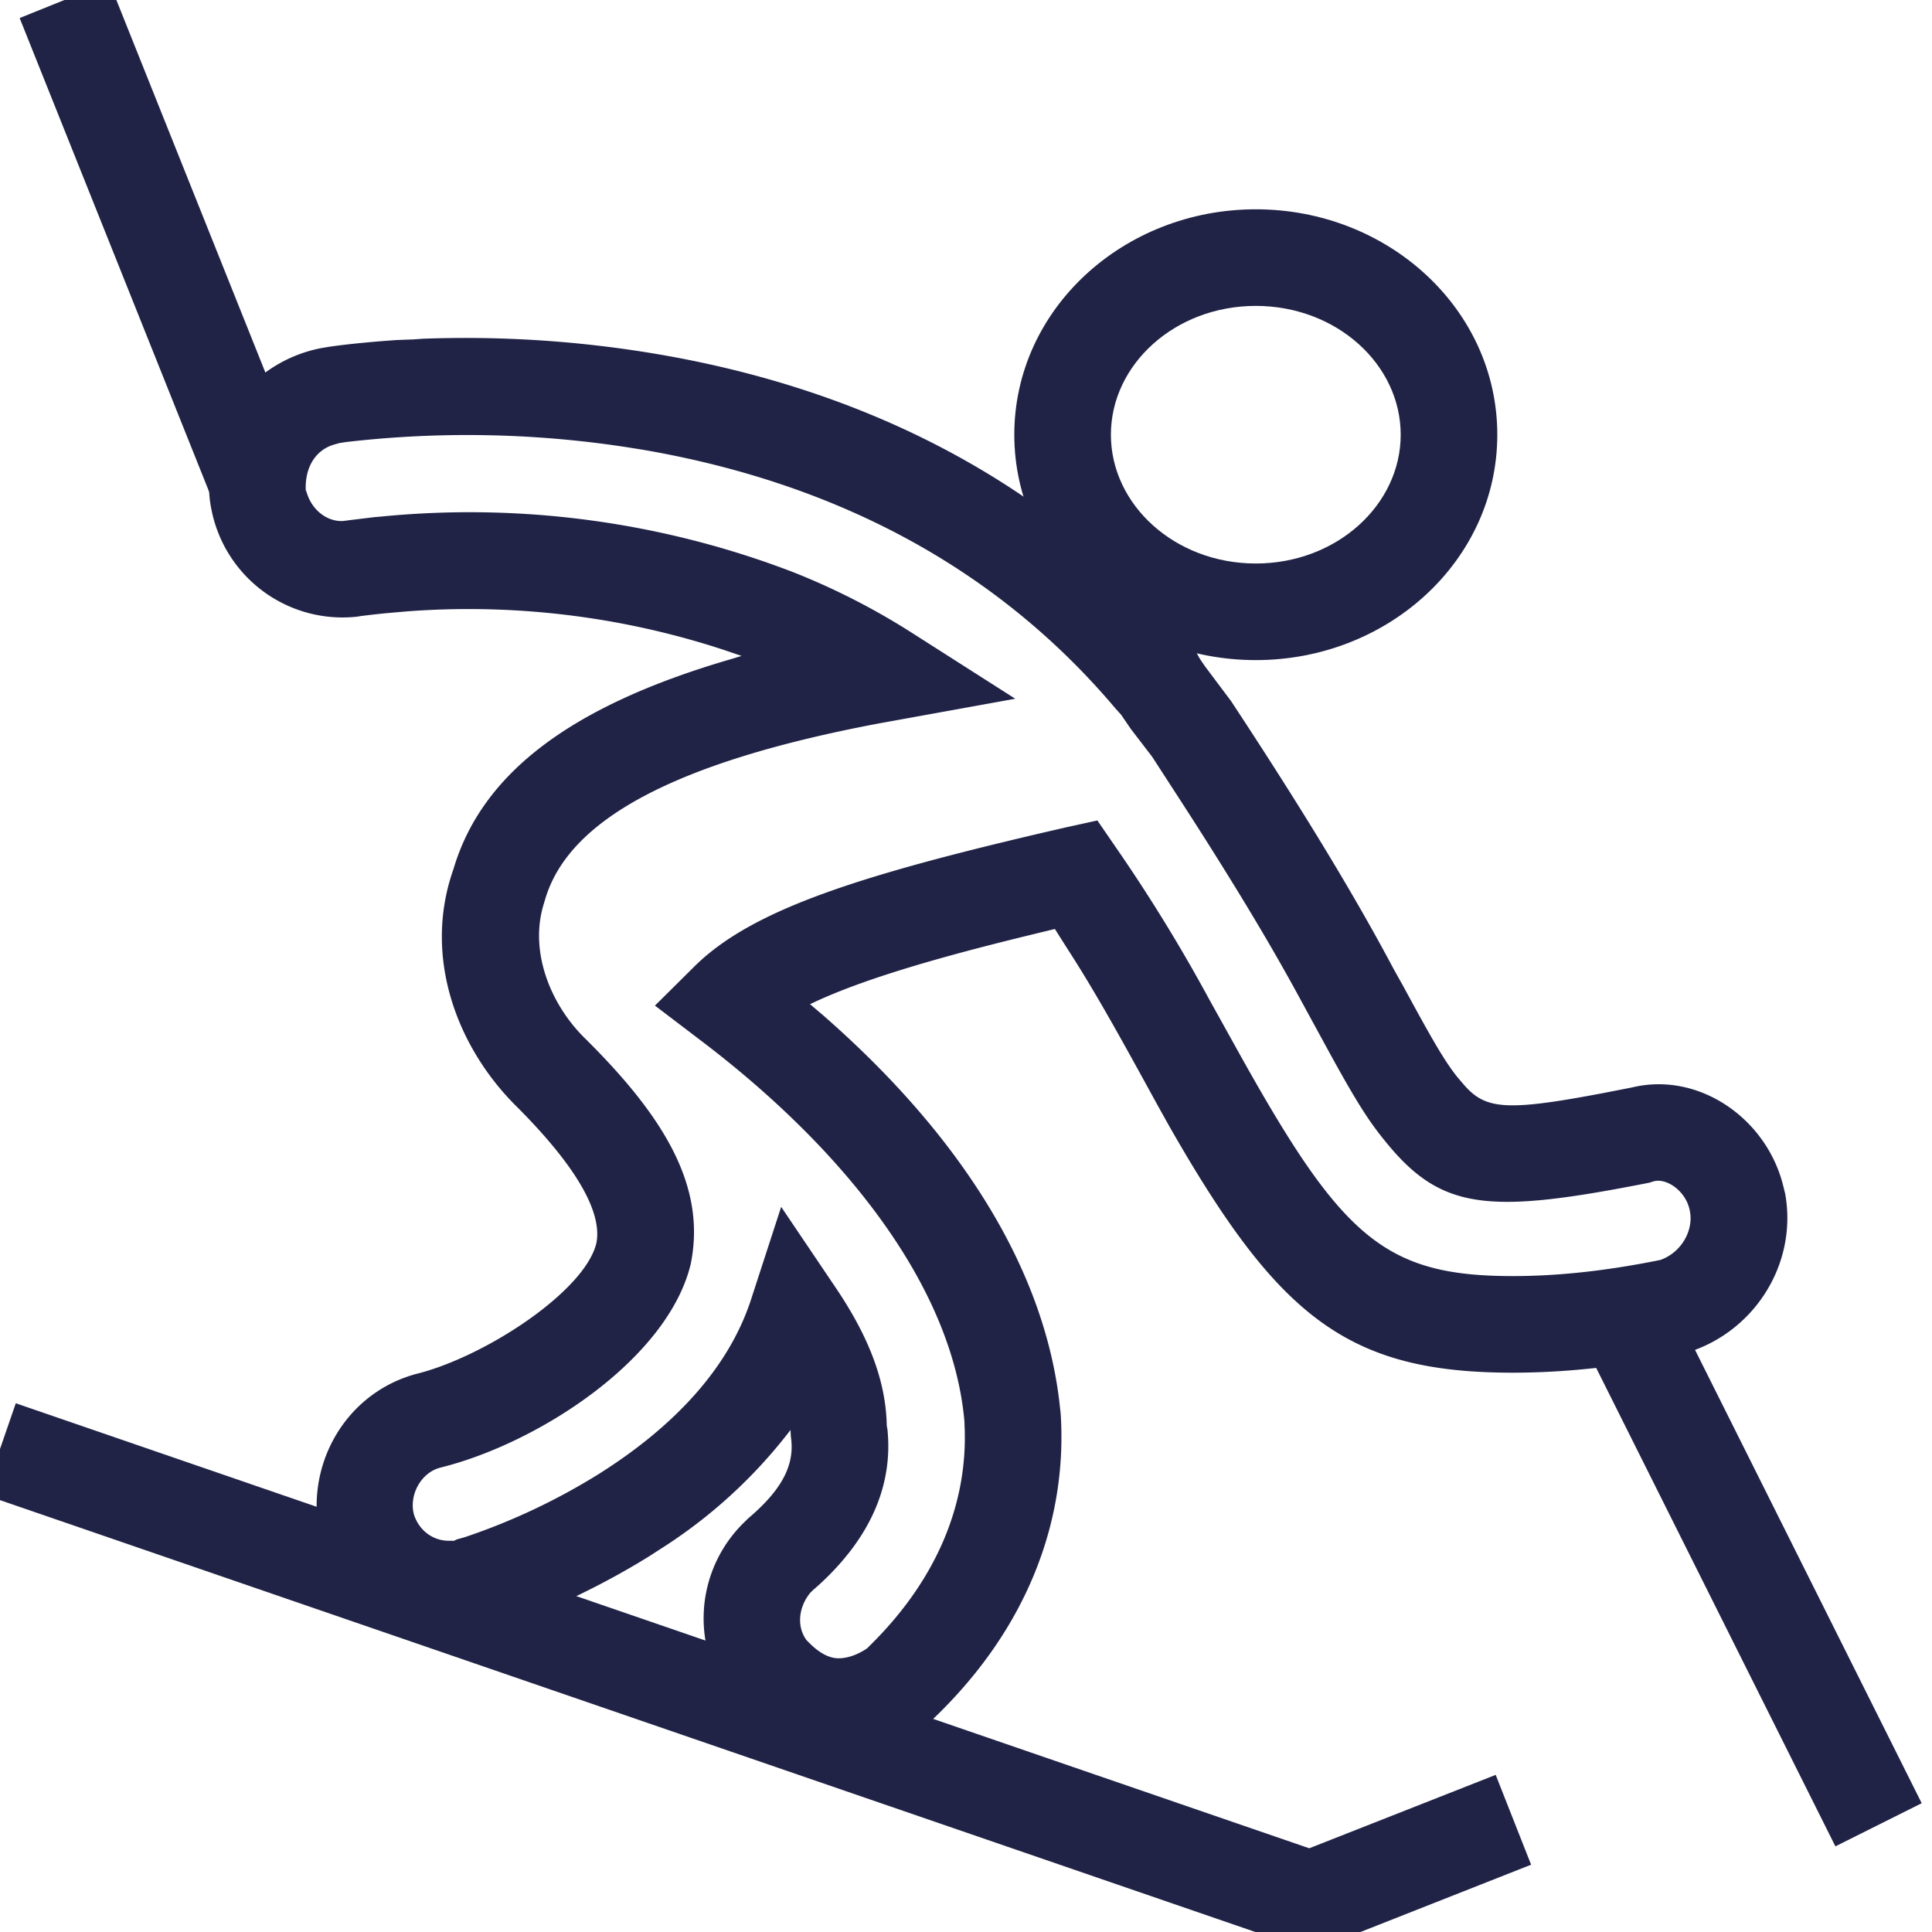
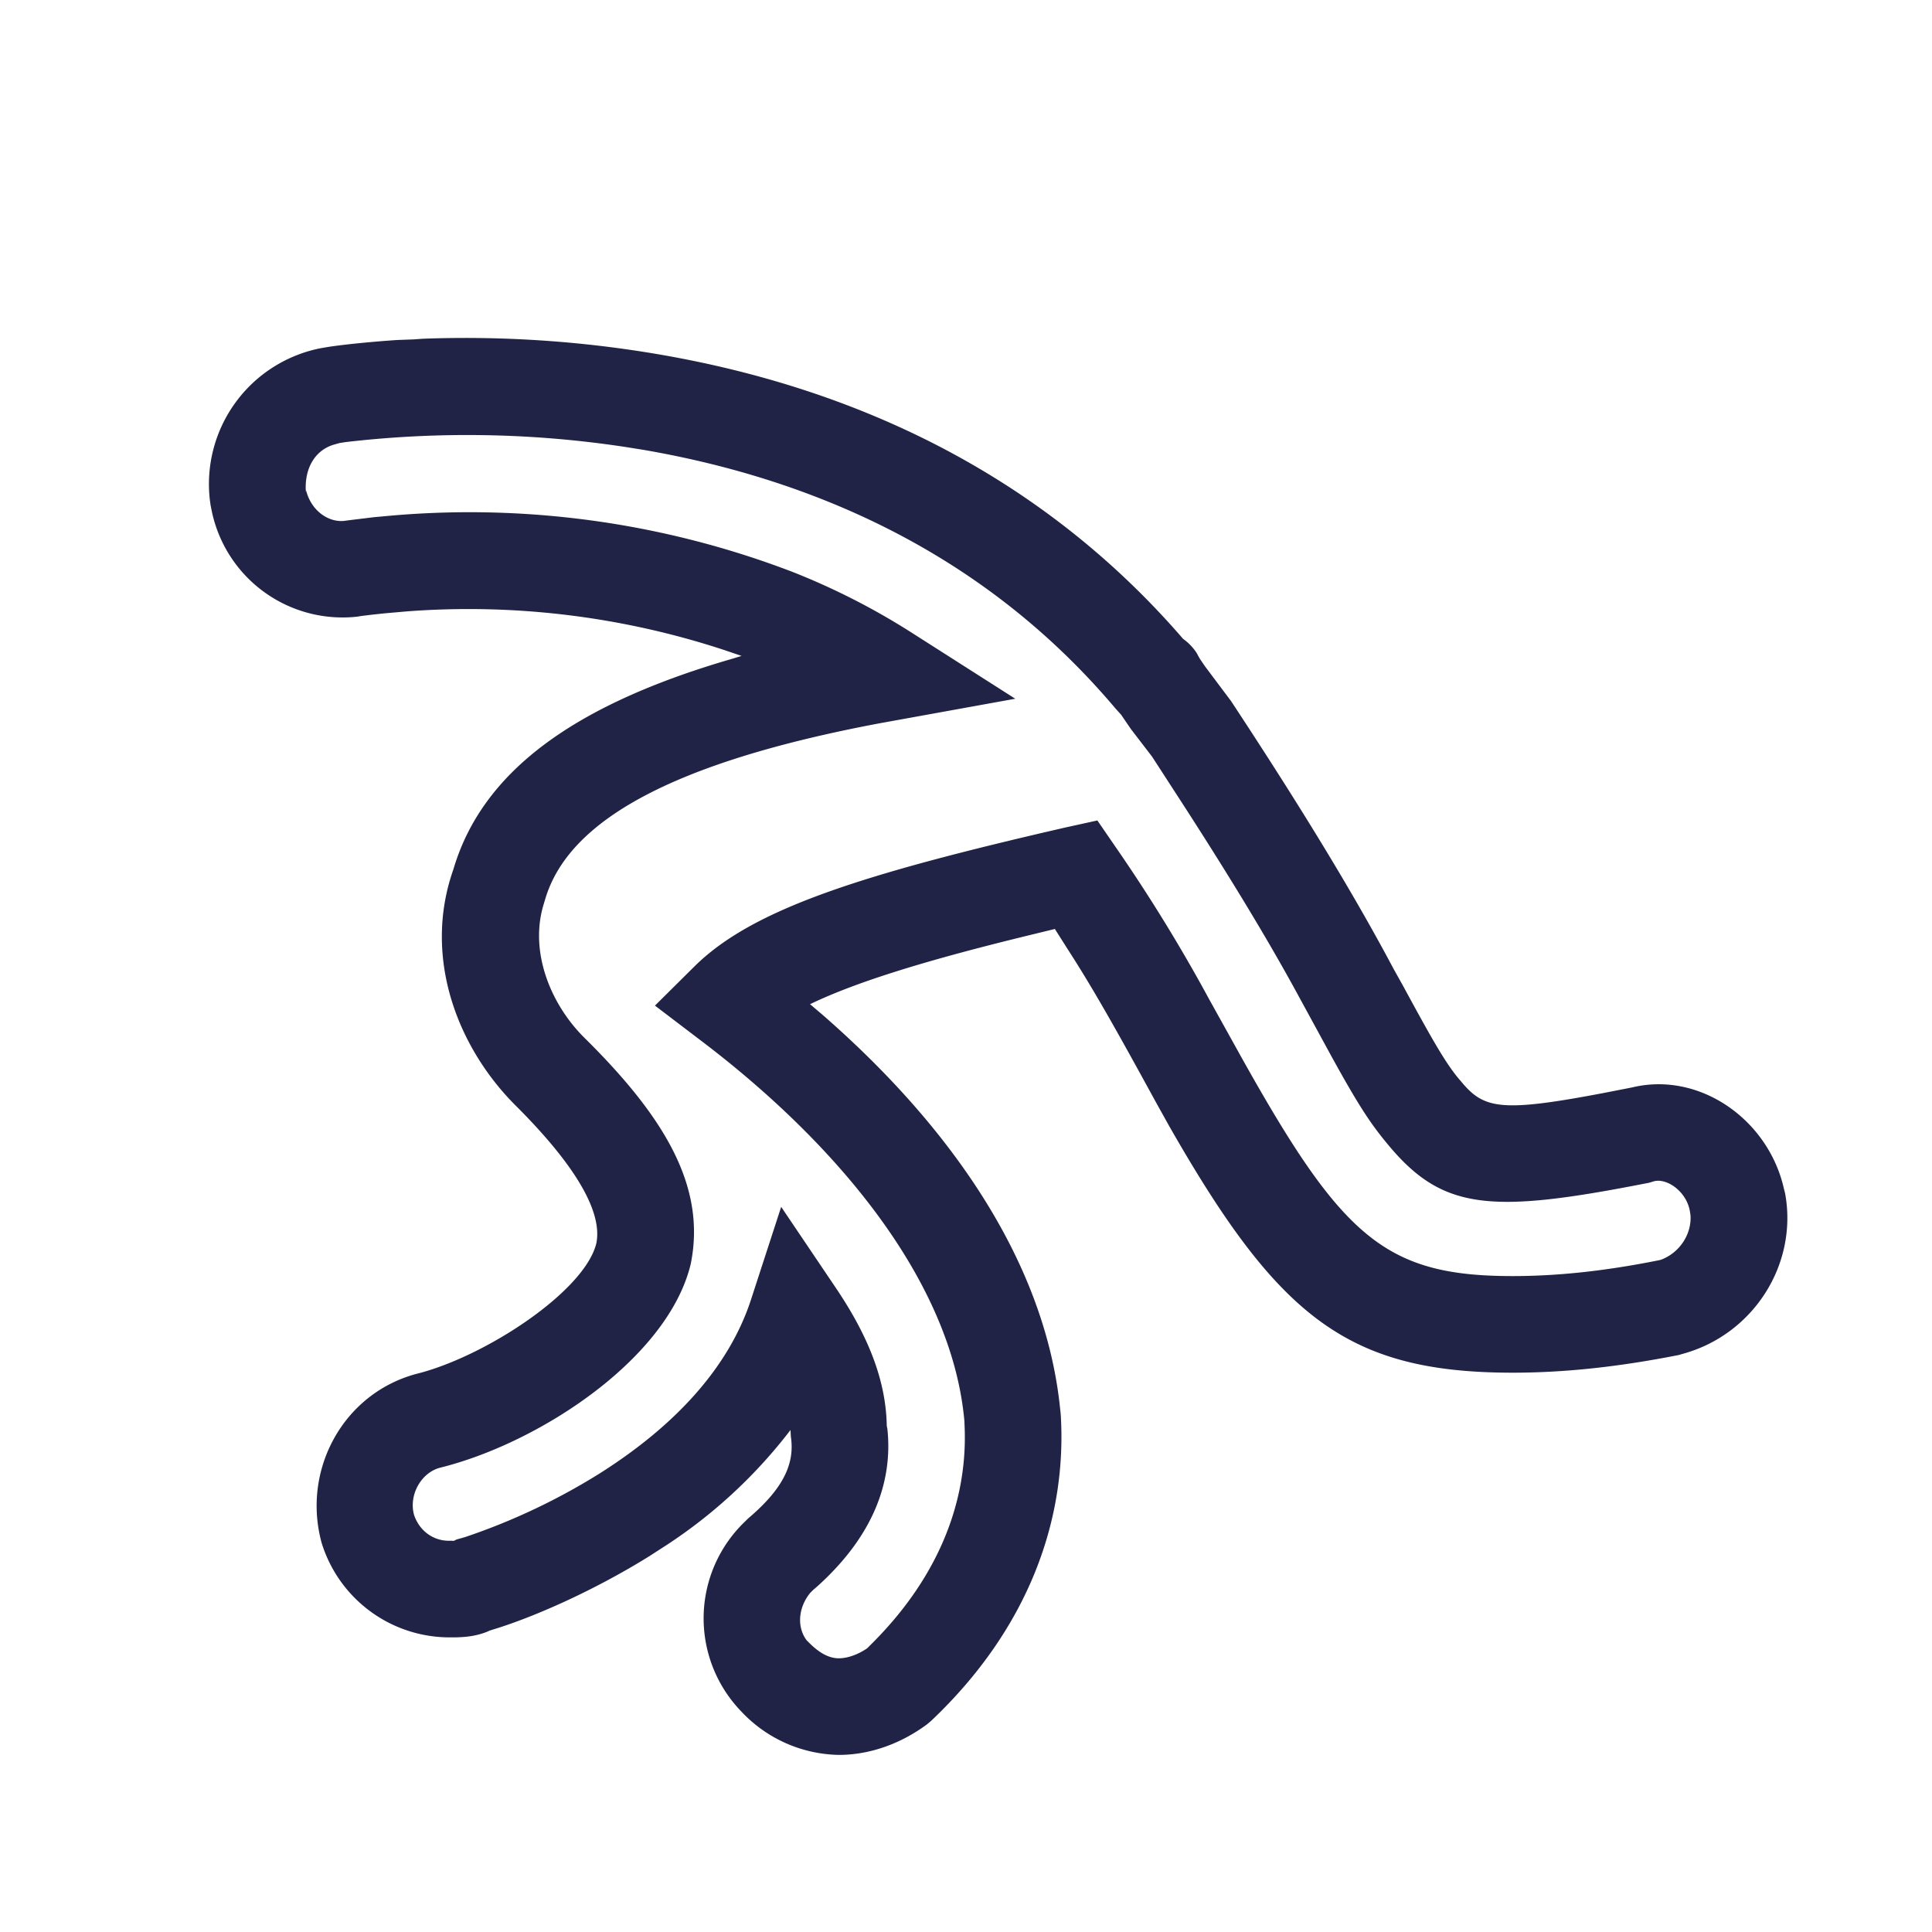
<svg xmlns="http://www.w3.org/2000/svg" width="60" height="60" viewBox="0 0 60 60">
  <g fill="#202346">
-     <path d="M39 6.5c-4.11 0-7.5 3.1-7.5 7s3.39 7 7.5 7c4.11 0 7.5-3.1 7.5-7s-3.39-7-7.5-7Zm0 3c2.51 0 4.5 1.82 4.5 4 0 2.18-1.99 4-4.5 4s-4.5-1.82-4.5-4c0-2.18 1.99-4 4.5-4ZM.49 43.58 40.66 57.4l5.79-2.28 1.1 2.79-6.82 2.69L-.49 46.42zM51.68 40l8 16L57 57.34l-8-16zM3.39-.56l6 15-2.78 1.12-6-15z" />
    <path d="m13.13 10.52-.28.02-.53.02c-.87.06-1.63.14-2.1.21l-.24.04a4.3 4.3 0 0 0-3.46 4.74l.02.14.04.2a4.15 4.15 0 0 0 4.52 3.26l.12-.02.33-.04.37-.04.68-.06a25.4 25.4 0 0 1 9.9 1.2l.53.18-.33.1c-4.91 1.43-7.73 3.51-8.62 6.53-.96 2.72.12 5.54 1.96 7.36 1.8 1.8 2.68 3.26 2.48 4.25-.36 1.5-3.48 3.54-5.6 4.06-2.28.62-3.55 3-2.93 5.25a4.16 4.16 0 0 0 3.95 2.93h.2c.43-.01.73-.06 1.1-.22h.02l-.13.03c1.24-.35 3.22-1.2 5.05-2.34l.34-.22a15.59 15.59 0 0 0 3.96-3.6l.07-.09.01.2c.12.79-.17 1.57-1.33 2.55l-.08.08a4.16 4.16 0 0 0-.13 5.91 4.25 4.25 0 0 0 3.03 1.35c.97 0 1.93-.35 2.74-.95l.13-.11c3.04-2.88 4.23-6.28 4.02-9.54l-.04-.36c-.53-4.48-3.43-8.6-7.35-12.02l-.4-.34h.02c1.45-.7 3.69-1.38 6.77-2.13l.82-.2.38.6c.84 1.3 1.56 2.59 2.78 4.82l.39.7c3.38 5.92 5.52 7.66 10.67 7.66 1.56 0 3.24-.17 5.16-.55l.1-.03c2.2-.59 3.6-2.77 3.2-4.98l-.05-.2c-.5-2.12-2.62-3.6-4.7-3.1l-.1.02-.82.16c-3.06.58-3.66.5-4.34-.3l-.17-.2c-.4-.5-.78-1.16-1.69-2.84l-.28-.5c-1.22-2.3-2.84-4.97-5.06-8.34l-.81-1.08-.15-.22-.03-.05-.07-.13c-.1-.16-.24-.31-.4-.43l-.04-.03.2.23c-4.41-5.22-10.32-8.1-16.99-9.14a35.64 35.64 0 0 0-6.81-.4Zm1.3 37.22-.25.07-.12.06c.05-.02.05-.02-.12-.02-.48 0-.91-.3-1.08-.8-.17-.6.2-1.31.81-1.47 3.07-.76 7.07-3.38 7.78-6.32.49-2.4-.8-4.56-3.3-7.03-1.05-1.04-1.7-2.65-1.28-4.1l.06-.2c.72-2.45 3.97-4.26 10.4-5.47l4.2-.76-3.23-2.06a21.66 21.66 0 0 0-3.69-1.88 28.05 28.05 0 0 0-12.75-1.72l-.23.02-.74.09-.23.03c-.5.03-.98-.34-1.14-.9l-.02-.06v.08c-.06-.77.3-1.34.9-1.5l.14-.04.19-.03a32.66 32.66 0 0 1 8.75.16l.5.08c5.8 1 10.87 3.54 14.66 8.03l.18.2.3.44.66.86.68 1.05c1.56 2.4 2.8 4.43 3.78 6.22l1.09 2c.82 1.49 1.2 2.08 1.72 2.71 1.73 2.12 3.2 2.23 8.17 1.25l.13-.04c.4-.12 1.02.3 1.13.92l.02.13c.04.58-.33 1.16-.91 1.38l-.1.03.07-.02c-1.73.35-3.22.5-4.58.5-3.97 0-5.3-1.2-8.43-6.8l-1-1.8a51 51 0 0 0-2.9-4.72l-.57-.83-1 .22c-6.35 1.46-9.71 2.53-11.51 4.31l-1.23 1.22 1.38 1.05c4.42 3.34 7.85 7.6 8.23 11.85l.01.26c.07 2.21-.77 4.53-2.85 6.62l-.18.18.07-.05c-.31.23-.66.36-.95.36-.29 0-.59-.15-.92-.48l-.08-.08c-.3-.4-.27-1 .11-1.47l.09-.09.15-.13c1.7-1.54 2.33-3.2 2.16-4.86l-.02-.11v.1c0-1.43-.54-2.83-1.56-4.35l-1.72-2.55-.95 2.92c-.7 2.1-2.37 3.9-4.72 5.38a19.82 19.82 0 0 1-4.16 1.96Z" />
  </g>
</svg>